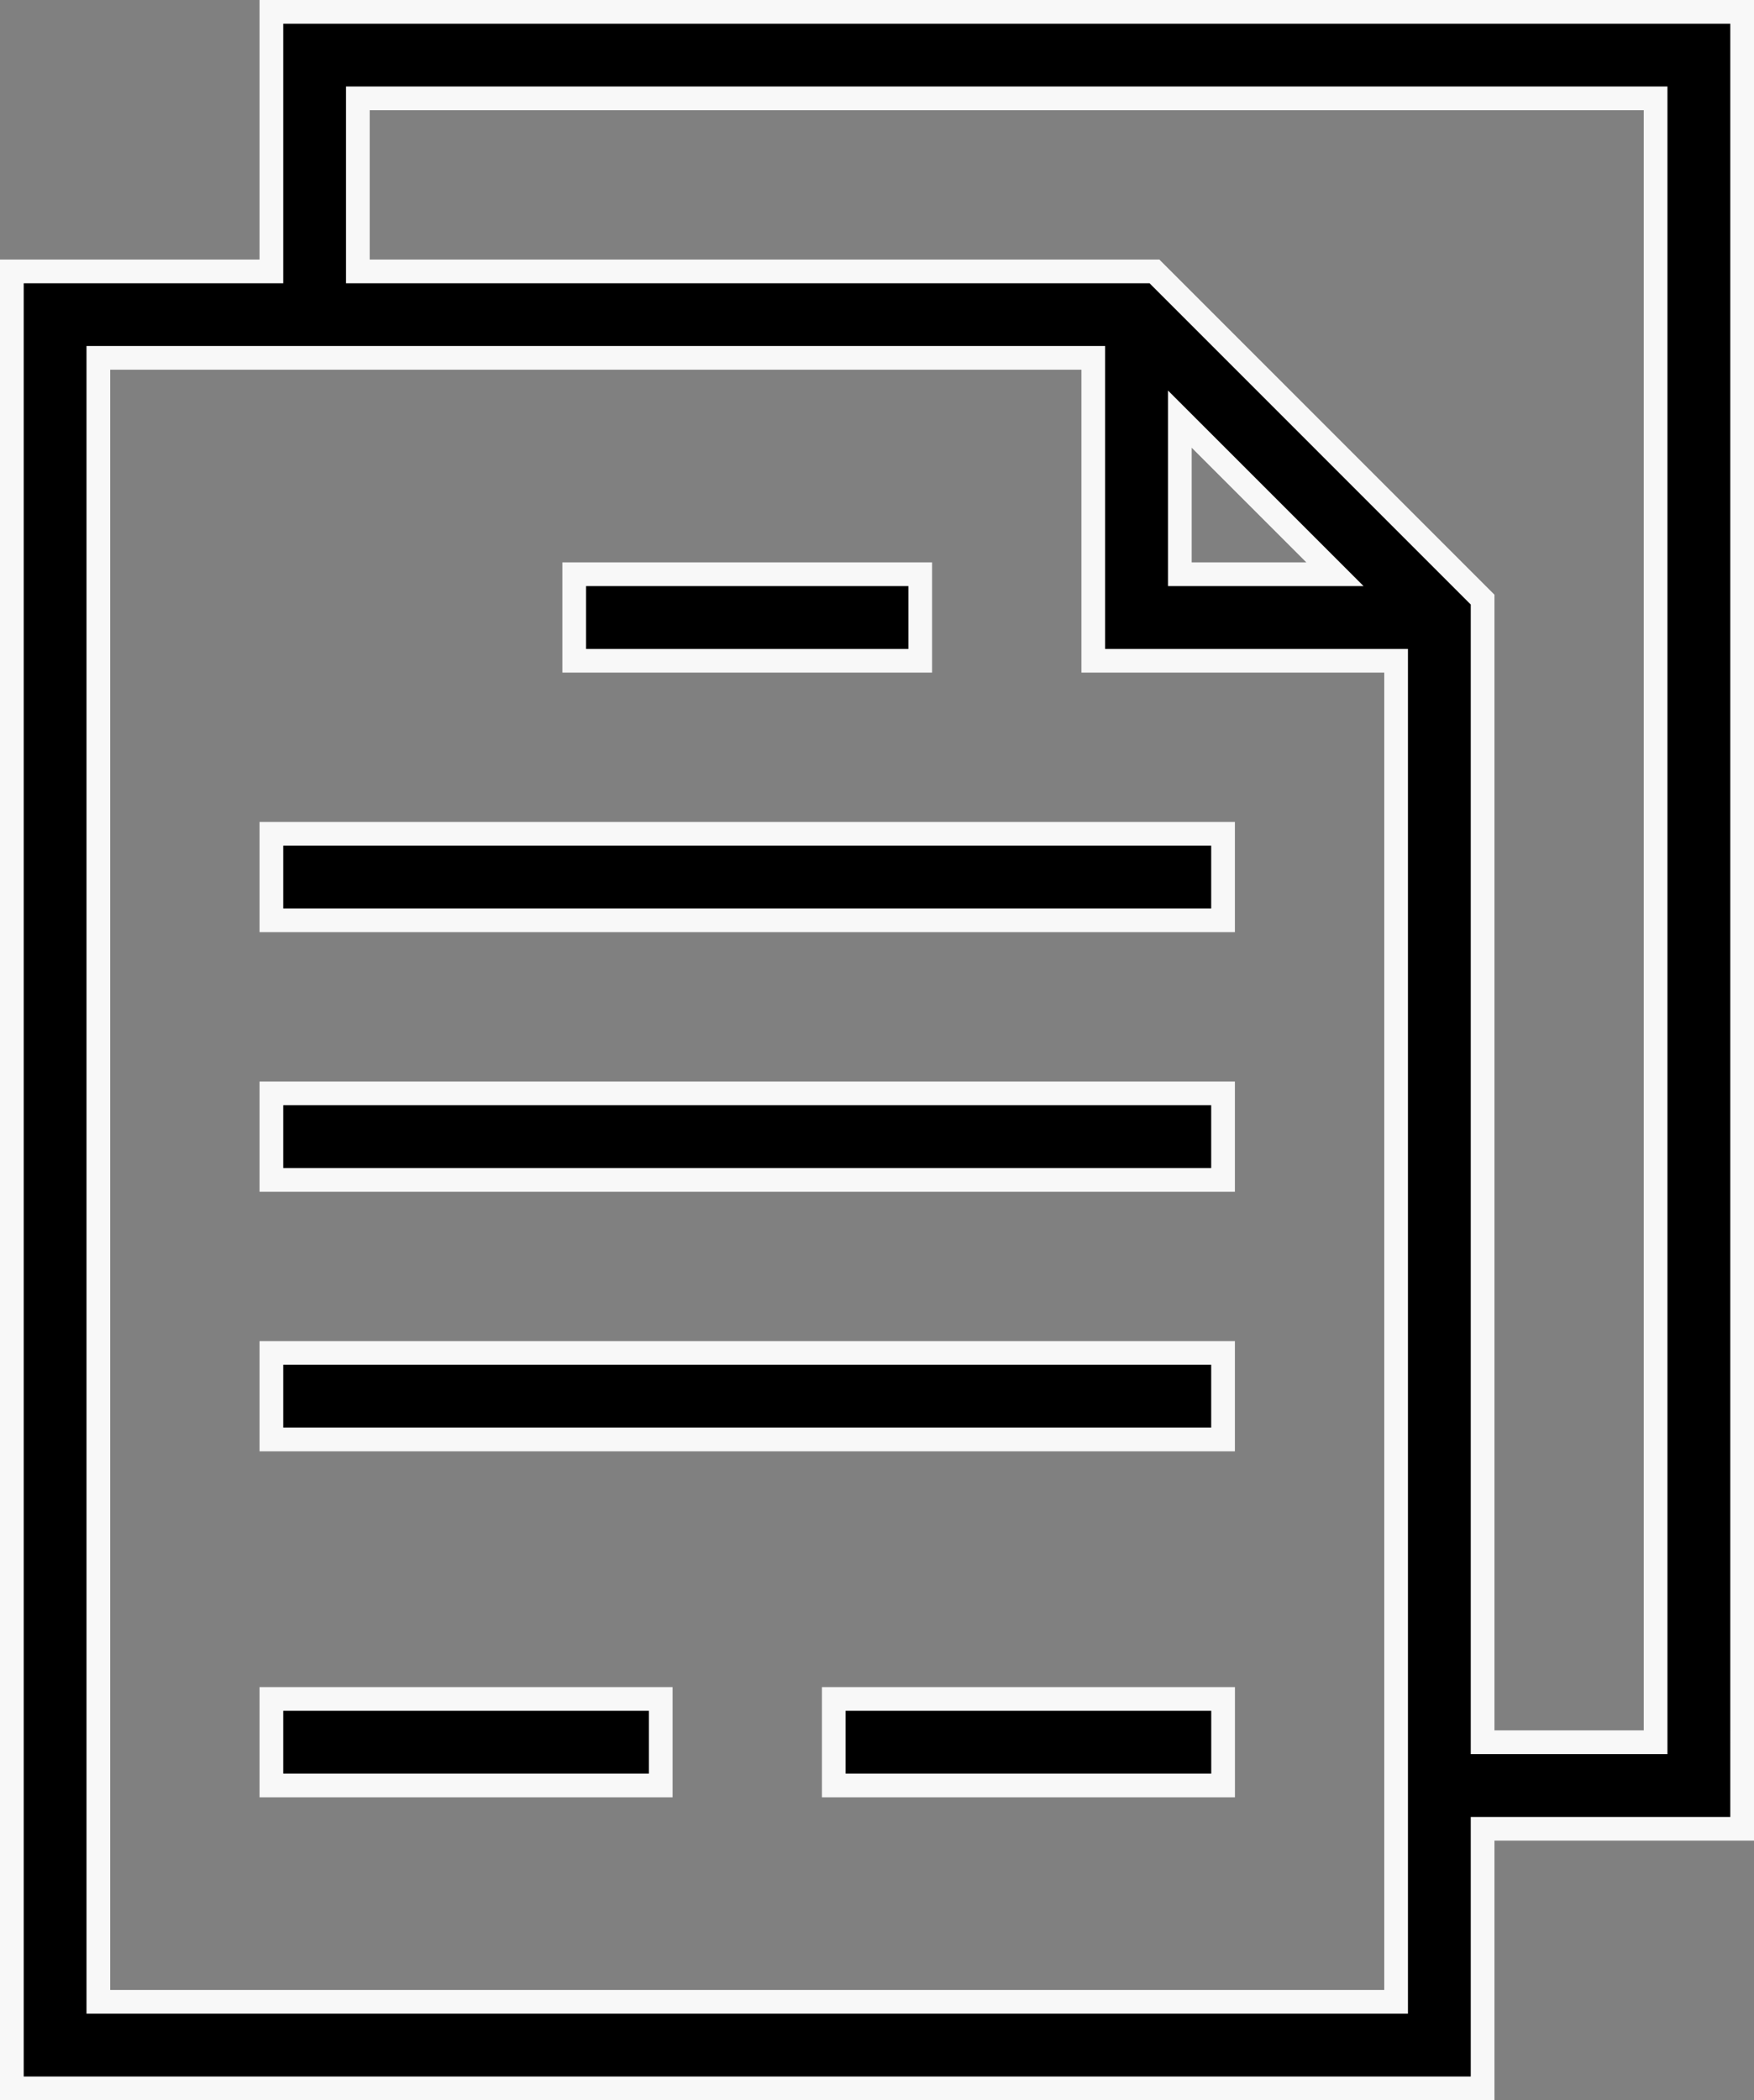
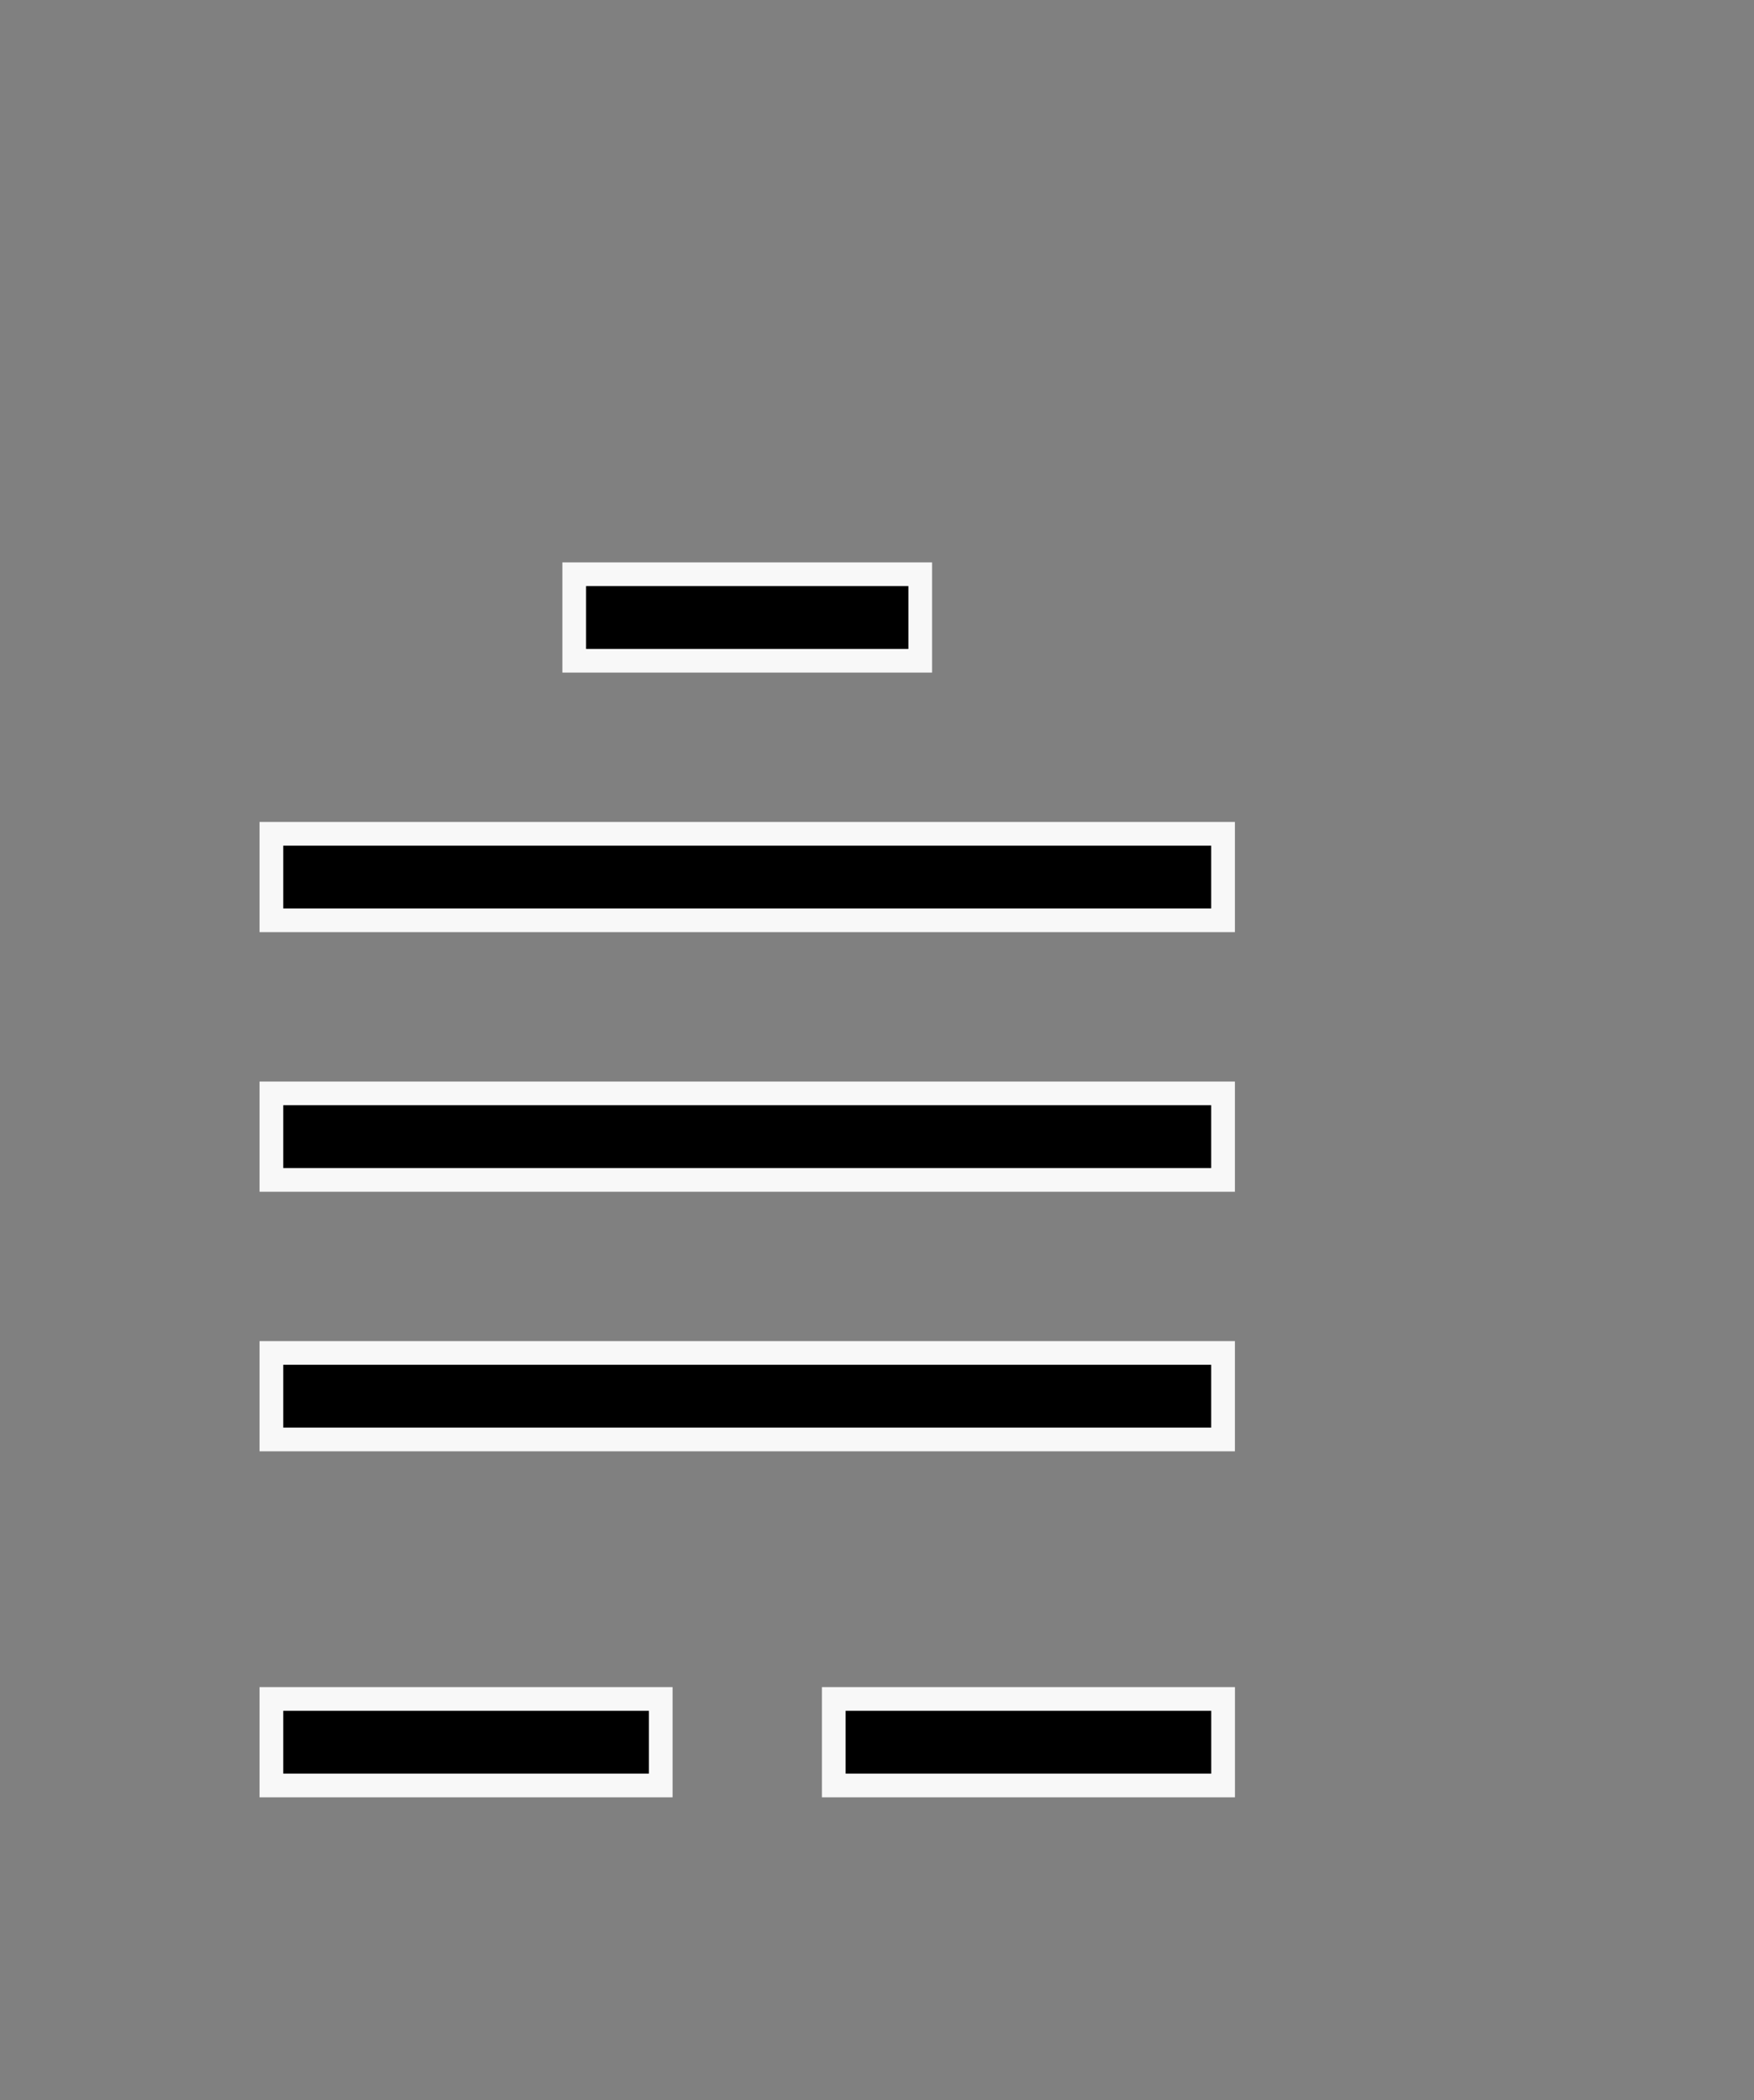
<svg xmlns="http://www.w3.org/2000/svg" width="37.006" height="44.308" viewBox="0 0 37.006 44.308">
  <rect x="0" y="0" width="37.006" height="44.308" fill="#808080" stroke="none" />
  <g id="Group_134606" data-name="Group 134606" transform="translate(-4.75 -0.75)">
-     <path id="Path_156008" data-name="Path 156008" d="M5,6.476V44.808H36.03V39.332h5.476V1H10.476V6.476ZM34.205,42.982H6.825V8.3H27.816V14.69h6.389ZM29.642,9.592l3.273,3.273H29.642V9.592ZM12.3,2.825h27.38V37.506H36.03V13.4L29.107,6.476H12.3Z" stroke="#f8f8f8" stroke-width="0.5" />
    <path id="Path_156009" data-name="Path 156009" d="M11,19.476H31.078V21.3H11Zm0,5.476H31.078v1.825H11Zm0,5.476H31.078v1.825H11Zm0,7.3h8.214v1.825H11Zm11.865,0h8.214v1.825H22.865ZM17.389,14h7.3v1.825h-7.3Z" transform="translate(-0.524 -1.135)" stroke="#f8f8f8" stroke-width="0.5" />
  </g>
</svg>